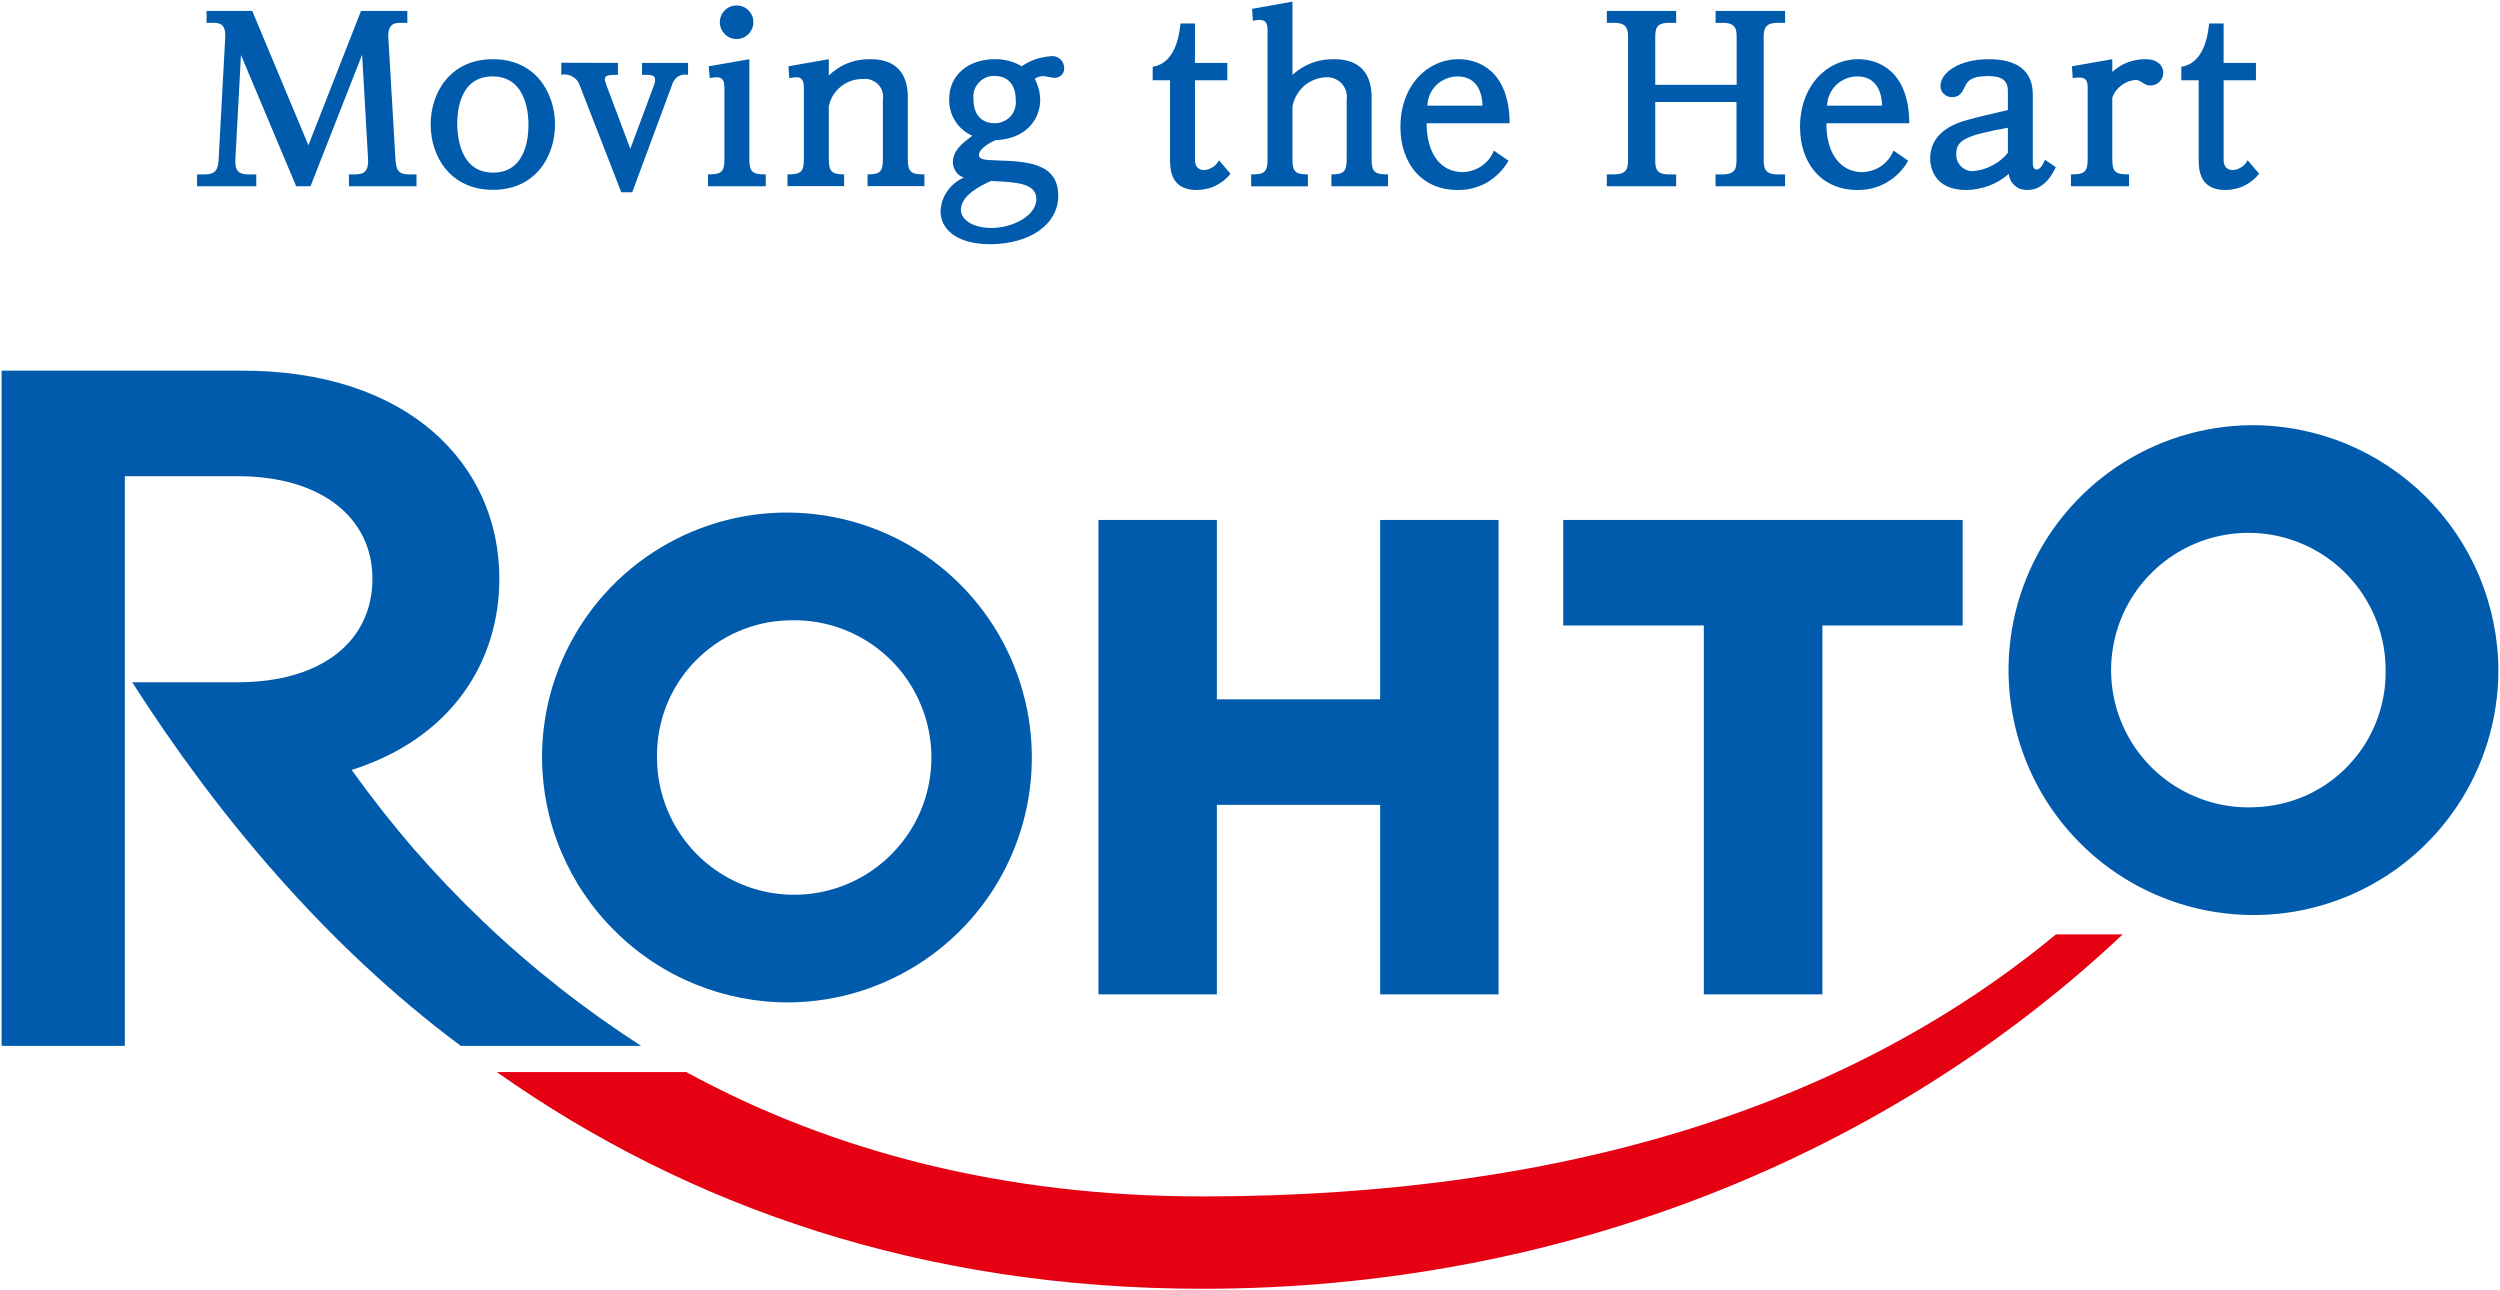
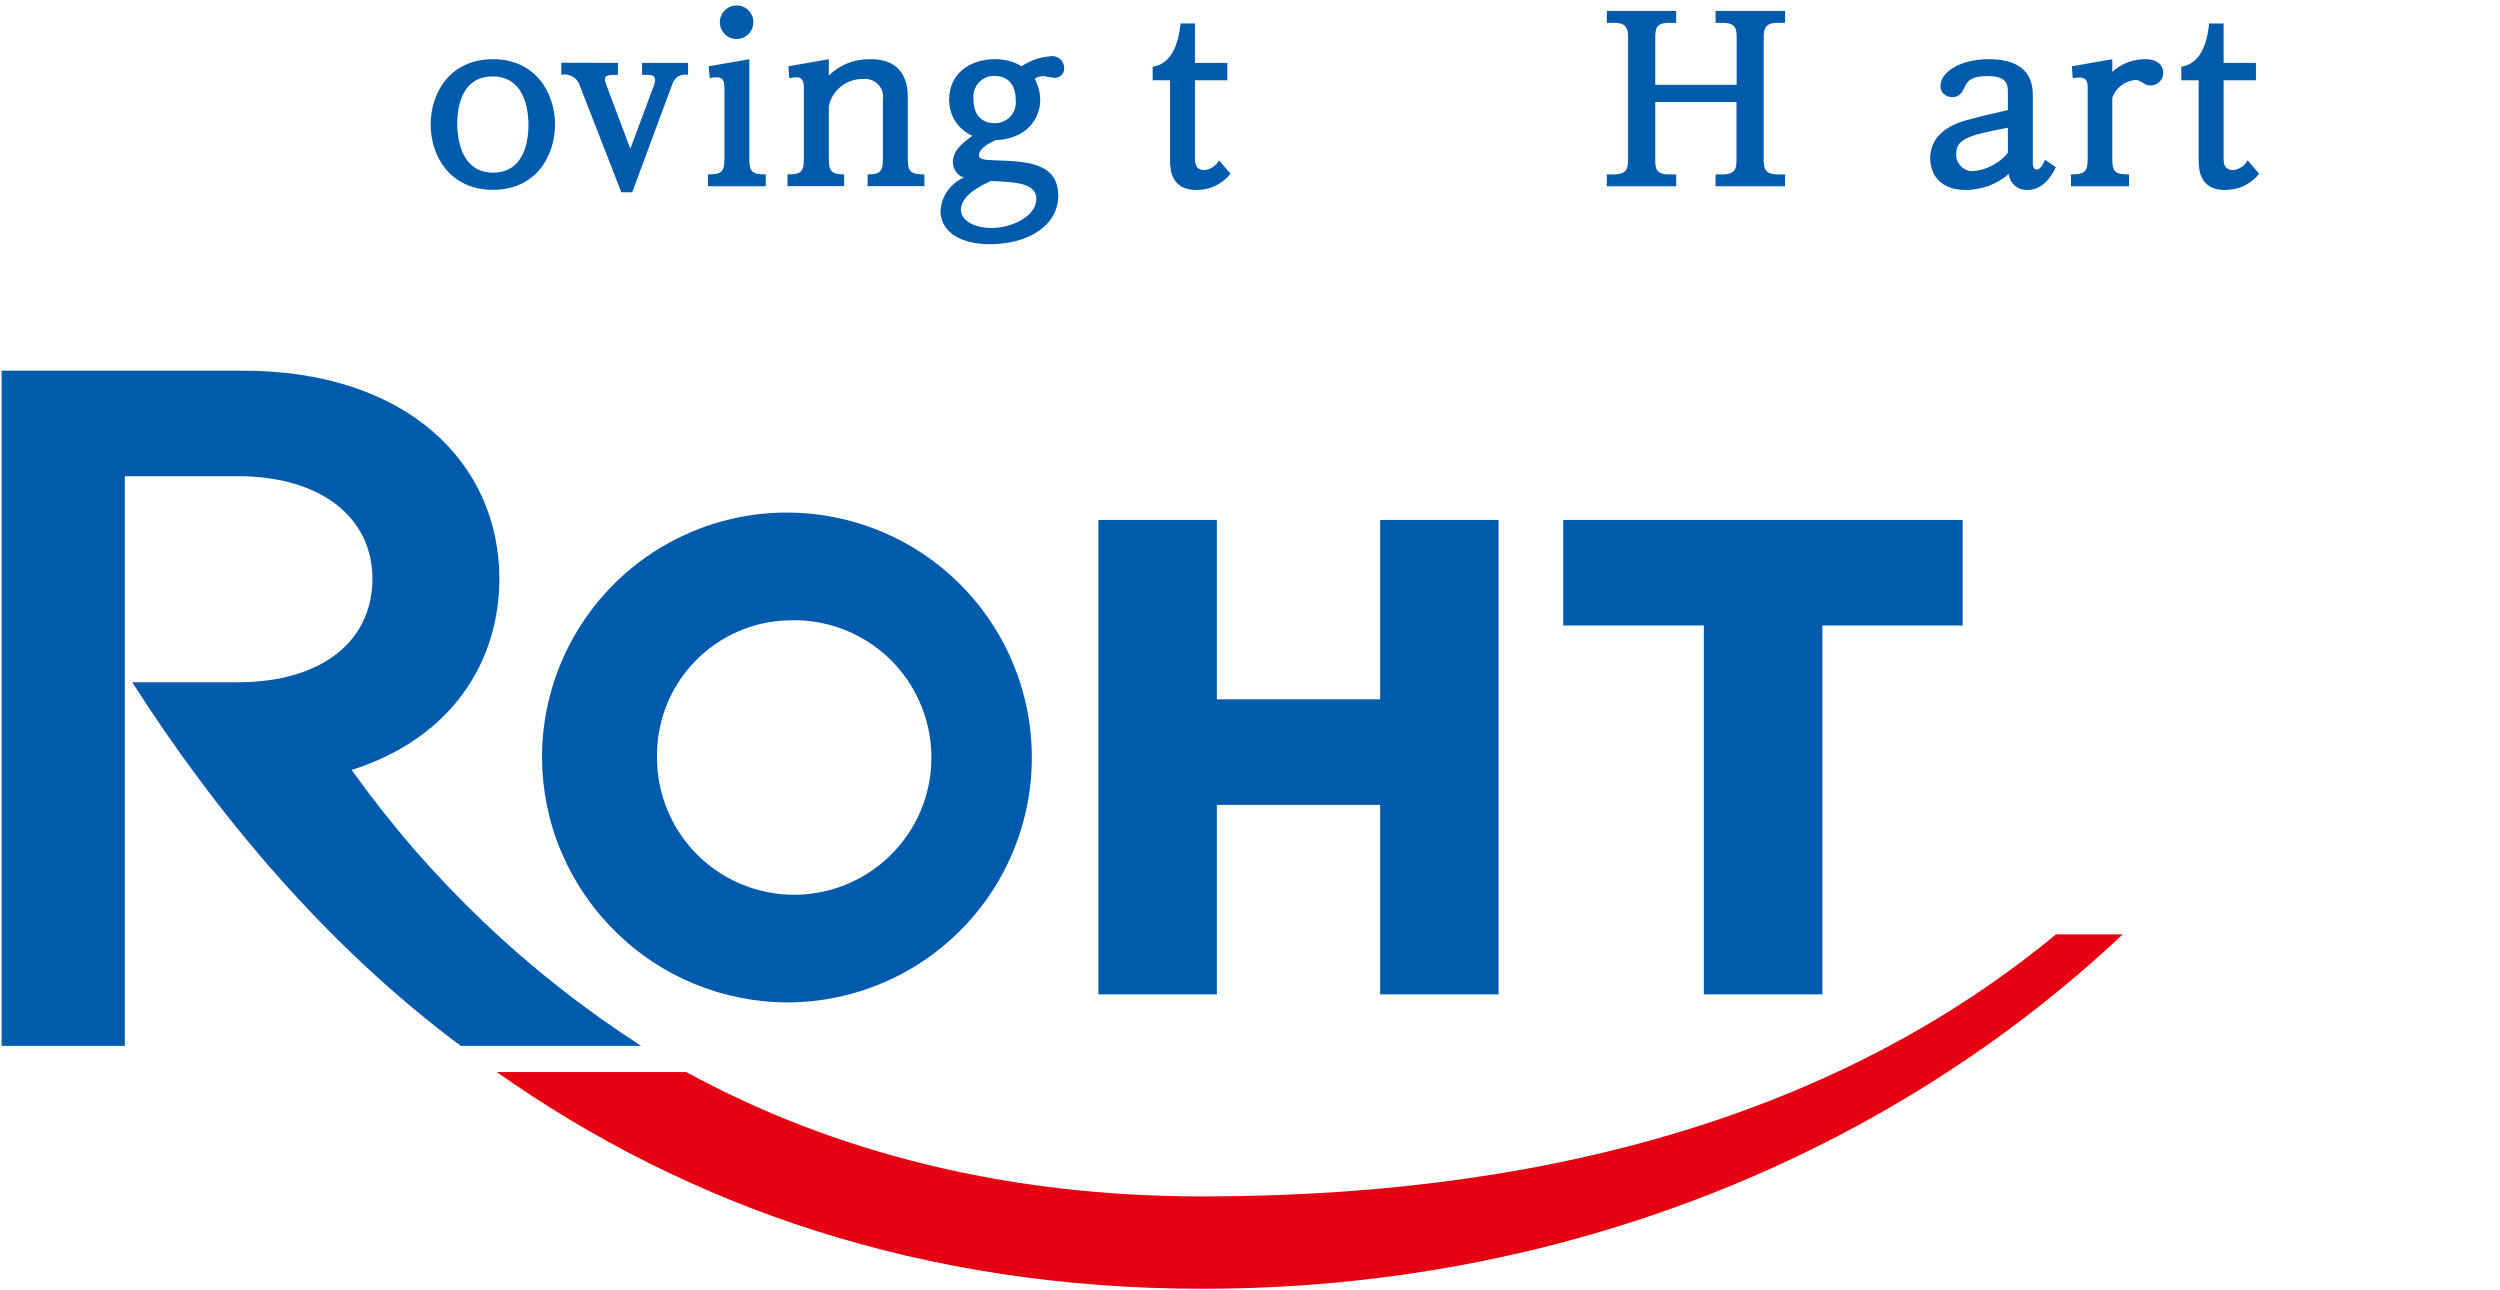
<svg xmlns="http://www.w3.org/2000/svg" version="1.2" viewBox="0 0 1554 802" width="1554" height="802">
  <style>.a{fill:#005bac}.b{fill:#e50012}</style>
-   <path class="a" d="m156.8 6.8l34.9 83.5 32.7-83.5h28.8v7.4h-4.6c-3.7 0-7.7 0.9-7.2 9.4l4.4 75.4c0.5 6.9 1.9 9.4 8.6 9.4h4.5v7.4h-42v-7.4h3.5c4.6 0 8.8-0.7 8.4-9.4l-3.7-65-32.1 81.8h-8.9l-34.3-81.6-3.5 64.8c-0.5 8 2.9 9.4 8.3 9.4h4.7v7.4h-36.8v-7.4h4.7c6.9 0 8.4-3.1 8.7-9.4l4.1-75.6c0.4-8.1-3.1-9.2-7.1-9.2h-4.5v-7.4z" />
  <path class="a" d="m306.4 36.8c26.8 0 38.6 21.3 38.6 40.6 0 19.2-11.6 40.6-38.6 40.6-26.4 0-38.7-20.7-38.7-40.6 0-20 12.3-40.6 38.7-40.6zm0.1 70.5c21.3 0 22-23.9 22-29.6 0-4.1-0.1-30.2-22.3-30.2-22 0-22 25.2-22 30.1 0.2 5.5 1 29.7 22.3 29.7z" />
  <path class="a" d="m384.1 39.1v7.4c-7.5 0-8.1 0.8-8.1 3q0 0.4 0.1 0.7 0.1 0.4 0.2 0.8 0.1 0.4 0.3 0.7 0.1 0.4 0.2 0.8l15 40 14.9-40q0.1-0.4 0.2-0.7 0.1-0.4 0.2-0.7 0-0.4 0.1-0.8 0-0.3 0-0.7c0-3.1-2.4-3.1-8.1-3.1v-7.4h28.6v7.4q-1.6-0.3-3.2-0.1-1.7 0.4-3.1 1.2-1.4 0.9-2.3 2.3-1 1.4-1.4 3l-24.7 66.6h-6.8l-26.3-67.6q-0.7-1.5-1.9-2.7-1.2-1.2-2.7-1.9-1.5-0.7-3.2-1-1.6-0.2-3.2 0.2v-7.5z" />
  <path class="a" d="m465.8 99c0 8.1 2.1 9.4 10.2 9.4v7.4h-35.9v-7.4c8.1 0 10.2-1.3 10.2-9.4v-44.4c0-2.9-0.2-6.6-4.8-6.6q-0.6 0-1.1 0.1-0.6 0-1.1 0.1-0.5 0.1-1.1 0.2-0.5 0.1-1 0.2l-0.7-7.4 25.3-4.4zm2.5-85.1c0 4.2-2.6 8-6.5 9.6-3.9 1.6-8.4 0.7-11.4-2.4-2.9-3-3.8-7.5-2.1-11.4 1.6-3.8 5.4-6.4 9.7-6.3 1.3 0 2.7 0.3 3.9 0.8 1.3 0.5 2.5 1.3 3.4 2.3 1 1 1.7 2.1 2.3 3.4 0.5 1.2 0.7 2.6 0.7 4z" />
  <path class="a" d="m515.2 46.9q2.6-2.5 5.6-4.4 3-2 6.4-3.3 3.3-1.3 6.9-1.9 3.5-0.6 7.1-0.5c23 0 23.1 18.8 23.1 24.1v38.1c0 8.1 2.2 9.4 10.3 9.4v7.3h-35.3v-7.3c7.7 0 9.5-1.7 9.5-9.4v-37.2c0.3-1.7 0.1-3.4-0.4-5.1-0.5-1.6-1.4-3.1-2.6-4.3-1.2-1.2-2.7-2.1-4.3-2.7-1.6-0.6-3.3-0.8-5-0.6-2.5 0-4.9 0.3-7.3 1.1-2.3 0.8-4.5 2-6.4 3.5-1.9 1.5-3.6 3.4-4.9 5.5-1.3 2.1-2.2 4.4-2.7 6.8v33c0 7.5 1.7 9.4 9.5 9.4v7.3h-35.2v-7.3c8.1 0 10.2-1.3 10.2-9.4v-44.3c0-2.3 0-6.7-4.7-6.7q-0.5 0-1.1 0.1-0.5 0-1.1 0.1-0.5 0.1-1.1 0.2-0.5 0.1-1.1 0.2l-0.5-7.4 25.1-4.4z" />
  <path class="a" d="m584.6 131c0.2-2.2 0.6-4.4 1.3-6.5 0.8-2.1 1.8-4.1 3.1-5.9 1.2-1.8 2.8-3.4 4.5-4.8 1.7-1.4 3.6-2.6 5.6-3.4q-1.4-0.5-2.7-1.4-1.2-0.9-2.1-2.2-0.9-1.2-1.4-2.7-0.5-1.4-0.6-3c0-7.8 6.2-12.3 12.1-16.7-2.2-1-4.2-2.2-6-3.8-1.8-1.5-3.4-3.3-4.6-5.3-1.3-2-2.3-4.2-2.9-6.5-0.6-2.3-0.9-4.6-0.9-7 0-16.1 13-25 28.3-25q2.2-0.1 4.4 0.2 2.2 0.3 4.3 0.8 2.1 0.6 4.2 1.4 2 0.9 3.9 2 2-1.4 4.2-2.5 2.2-1.1 4.5-1.9 2.3-0.8 4.7-1.2 2.4-0.5 4.9-0.7c1-0.1 2.1 0 3.1 0.4 1 0.3 1.9 0.9 2.7 1.6 0.7 0.7 1.3 1.5 1.7 2.5 0.4 1 0.6 2 0.6 3.1q0 1.2-0.4 2.3-0.5 1.1-1.3 1.9-0.9 0.8-2 1.3-1.1 0.4-2.3 0.4c-1.1 0-6.1-1.1-7.2-1.1q-0.7 0-1.4 0.2-0.7 0.1-1.3 0.3-0.6 0.2-1.3 0.5-0.6 0.3-1.1 0.7 0.8 1.5 1.4 3.1 0.6 1.5 1.1 3.2 0.4 1.6 0.6 3.3 0.3 1.6 0.3 3.3c0 12.5-9 24.5-27.6 25.2-5.7 2.3-10.5 6.1-10.5 9.2 0 3.1 4.1 3.1 10.7 3.4 18.6 0.6 38.6 1.3 38.6 22 0 17.9-17.8 30.1-42.6 30.1-18.2 0-30.6-7.7-30.6-20.8zm12.7-0.5c0 5.6 6.8 11.2 19 11.2 13.2 0 27.9-7.6 27.9-18 0-9.9-12.5-10.5-28.3-11.2-5.7 2.7-18.6 8.6-18.6 18zm34.1-68.1c0-11.8-6.8-15.2-13.1-15.2-1.8-0.1-3.6 0.2-5.3 0.9-1.7 0.8-3.3 1.8-4.5 3.2-1.3 1.3-2.2 2.9-2.8 4.6-0.6 1.8-0.8 3.6-0.6 5.5 0 13.9 9.4 15.2 13.2 15.2 1.8 0 3.7-0.3 5.3-1.1 1.7-0.7 3.2-1.7 4.5-3.1 1.2-1.3 2.1-2.9 2.7-4.7 0.6-1.7 0.8-3.5 0.6-5.3z" />
  <path class="a" d="m742.8 14.6v24.5h20.1v10.8h-20.1v49c0 1.8 0 6.8 5.9 6.8q1.5-0.1 2.8-0.6 1.3-0.5 2.5-1.3 1.2-0.8 2.1-1.8 1-1.1 1.6-2.4l7.2 8.4q-1.9 2.4-4.3 4.3-2.4 1.8-5.1 3.2-2.7 1.3-5.7 1.9-3 0.7-6 0.7c-15.7 0-16.5-12.2-16.5-18.8v-49.4h-10.8v-8.4c13.8-2.1 16.5-18.9 17.3-26.9z" />
-   <path class="a" d="m803.4 46.5q2.7-2.4 5.7-4.3 3-1.8 6.3-3.1 3.3-1.2 6.8-1.8 3.5-0.6 7.1-0.5c23.1 0 23.3 18.6 23.3 24.3v37.9c0 8.1 2.1 9.4 10.2 9.4v7.4h-35.2v-7.4c7.6 0 9.5-1.7 9.5-9.4v-37.1c0.3-1.7 0.1-3.5-0.4-5.2-0.5-1.7-1.3-3.2-2.5-4.5-1.1-1.4-2.6-2.4-4.2-3.1-1.6-0.8-3.3-1.1-5.1-1.1-2.6 0-5.1 0.5-7.5 1.4-2.4 0.9-4.6 2.2-6.6 3.8-1.9 1.7-3.5 3.7-4.8 5.9-1.3 2.2-2.1 4.6-2.6 7.1v32.9c0 7.5 1.7 9.3 9.6 9.3v7.4h-35.3v-7.4c8.1 0 10.2-1.2 10.2-9.3v-80.2c0-2.3 0-6.5-4.7-6.5q-0.5 0-1.1 0-0.5 0-1.1 0.1-0.5 0.1-1.1 0.2-0.5 0.1-1.1 0.2l-0.5-7.4 25.1-4.5z" />
-   <path class="a" d="m937.7 99.9c-1.6 2.8-3.5 5.3-5.8 7.6-2.2 2.3-4.8 4.3-7.5 5.9-2.8 1.6-5.8 2.8-8.9 3.6-3.1 0.8-6.3 1.1-9.5 1.1-21.9 0-35.5-16.2-35.5-39.2 0-25.6 16.6-42.1 36.2-42.1 12.4 0 31.5 7.3 31.7 39.8h-51.6c-0.1 17.9 8.1 30.4 22.5 30.4 2-0.1 4.1-0.4 6.1-1.1 2-0.6 3.8-1.5 5.5-2.7 1.7-1.2 3.3-2.6 4.6-4.2 1.3-1.7 2.3-3.5 3.1-5.4zm-16.2-34.2c0-4.6-1.4-18.2-15.5-18.2-2.4 0-4.8 0.5-7 1.4-2.3 0.9-4.3 2.2-6.1 3.9-1.7 1.7-3.1 3.7-4.1 5.9-0.9 2.2-1.5 4.6-1.5 7z" />
  <path class="a" d="m1079.5 52.7v-29.1c0-5.1-0.2-9.4-8.6-9.4h-4.5v-7.4h43.2v7.4h-4.7c-8 0-8.6 4-8.6 9.4v75.4c0 5.4 0.6 9.4 8.6 9.4h4.7v7.4h-43.2v-7.4h4.5c8.4 0 8.5-4.6 8.5-9.4v-35.6h-50.5v35.6c0 5.6 0.4 9.4 8.5 9.4h4.5v7.4h-43.1v-7.4h4.6c8.1 0 8.6-4.1 8.6-9.4v-75.4c0-5.4-0.5-9.4-8.6-9.4h-4.6v-7.4h43.1v7.4h-4.5c-8 0-8.5 3.7-8.5 9.4v29.1z" />
-   <path class="a" d="m1186.1 99.9c-1.5 2.8-3.4 5.3-5.7 7.6-2.2 2.3-4.8 4.3-7.6 5.9-2.7 1.6-5.7 2.8-8.8 3.6-3.1 0.8-6.3 1.1-9.5 1.1-21.9 0-35.6-16.2-35.6-39.2 0-25.6 16.7-42.1 36.3-42.1 12.3 0 31.5 7.3 31.6 39.8h-51.5c-0.2 17.9 8.1 30.4 22.4 30.4 2.1-0.1 4.1-0.4 6.1-1.1 2-0.6 3.9-1.5 5.6-2.7q2.5-1.8 4.5-4.2c1.3-1.7 2.4-3.5 3.1-5.4zm-16.2-34.2c0-4.6-1.4-18.2-15.4-18.2-2.5 0-4.9 0.5-7.1 1.4-2.2 0.9-4.3 2.2-6 3.9-1.8 1.7-3.1 3.7-4.1 5.9-1 2.2-1.5 4.6-1.6 7z" />
  <path class="a" d="m1248.1 56.7c0-6.8-3.7-9.4-12.4-9.4-9.9 0-12.6 2.7-14.3 6.5-1.5 3-2.9 6.6-8 6.6q-1.4 0-2.7-0.5-1.4-0.5-2.4-1.5-1-0.9-1.6-2.3-0.5-1.3-0.5-2.7c0-8.4 11.9-16.6 29.9-16.6 26.8 0 27.5 16.2 27.5 22.9v41c0 2 0.1 4.7 2.5 4.7 1.6 0 3.4-2.1 5.1-6.1l6.7 4.6c-1.7 3.5-6.8 14.2-17.7 14.2q-2.1 0-4.2-0.6-2-0.7-3.6-2.1c-1-0.9-1.9-2-2.6-3.3-0.6-1.2-1-2.6-1.2-4q-2.7 2.4-5.8 4.3-3.2 1.8-6.5 3.1-3.4 1.2-7 1.9-3.6 0.7-7.2 0.7c-20.5 0-22.3-15.1-22.3-19.6 0-13.6 10.6-20.5 22.9-23.9 6.1-1.7 12.2-3.1 25.4-6.2zm0 22.7c-25.3 4.7-32.1 7.3-32.1 16.2-0.1 1.4 0.1 2.8 0.6 4.1 0.5 1.3 1.2 2.5 2.2 3.5 0.9 1 2.1 1.8 3.4 2.4 1.2 0.5 2.6 0.8 4 0.8q3.2-0.3 6.2-1.1 3.1-0.9 5.9-2.4 2.8-1.4 5.3-3.4 2.5-2 4.5-4.5z" />
  <path class="a" d="m1313 99c0 8.1 2.1 9.4 10.4 9.4v7.4h-36.1v-7.4c8.1 0 10.4-1.3 10.4-9.4v-44.3c0-3.7-0.6-6.5-5-6.5q-0.5 0-1.1 0-0.5 0-1.1 0.1-0.5 0-1 0.1-0.6 0.1-1.1 0.2l-0.5-7.4 25.1-4.4v7.9q2.1-1.9 4.5-3.4 2.3-1.5 5-2.5 2.6-1 5.4-1.5 2.7-0.5 5.6-0.5c8.3 0 11.2 4.5 11.2 8.4 0 1-0.2 2.1-0.6 3.1-0.4 0.9-1 1.8-1.8 2.6-0.7 0.7-1.6 1.3-2.6 1.7-1 0.4-2.1 0.6-3.1 0.5-2.1 0-2.6-0.3-6.1-2.5q-0.4-0.3-0.8-0.4-0.4-0.2-0.8-0.3-0.4-0.1-0.8-0.2-0.5 0-0.9 0-2.4 0.3-4.6 1.1-2.2 0.9-4.1 2.4-1.8 1.4-3.3 3.3-1.4 1.9-2.2 4.2z" />
  <path class="a" d="m1382.2 14.6v24.5h20.1v10.8h-20.1v49c0 1.8 0 6.8 5.9 6.8q1.5-0.1 2.8-0.6 1.3-0.5 2.5-1.3 1.2-0.8 2.1-1.8 1-1.1 1.6-2.4l7.2 8.4q-1.9 2.4-4.3 4.3-2.3 1.8-5.1 3.2-2.7 1.3-5.7 1.9-3 0.7-6 0.7c-15.7 0-16.5-12.2-16.5-18.8v-49.4h-10.8v-8.4c13.8-2.1 16.5-18.9 17.3-26.9z" />
  <path class="a" d="m756.4 500.3h101.5v117.8h73.6v-294.9h-73.6v111.5h-101.5v-111.5h-73.6v294.9h73.6z" />
  <path class="a" d="m1059.1 618.1h73.7v-229.3h87.2v-65.6h-248.3v65.6h87.4z" />
  <path class="a" d="m490.4 623.1c61.5-0.5 116.6-37.9 139.8-94.9 23.1-56.9 9.8-122.2-33.9-165.5-43.6-43.2-109-56-165.7-32.4-56.8 23.7-93.7 79.1-93.7 140.6 0.1 20 4.1 39.9 11.9 58.4 7.8 18.5 19.1 35.3 33.4 49.4 14.2 14.2 31.1 25.4 49.7 33 18.6 7.6 38.5 11.5 58.5 11.4zm0-237.5c34.8-1.3 66.9 18.6 81.1 50.4 14.2 31.8 7.8 69-16.4 94-24.1 25.1-61.1 33-93.3 20-32.3-13-53.4-44.3-53.4-79.1-0.2-11 1.8-21.9 5.8-32.2 4-10.2 10-19.5 17.6-27.4 7.6-7.9 16.7-14.3 26.8-18.7 10-4.4 20.9-6.8 31.8-7z" />
-   <path class="a" d="m1399.4 264.3c-61.4 0.5-116.5 37.9-139.7 94.9-23.1 56.9-9.8 122.2 33.9 165.5 43.6 43.2 109 56 165.7 32.4 56.8-23.7 93.7-79.1 93.7-140.6-0.1-20.1-4.2-39.9-11.9-58.4-7.8-18.5-19.1-35.3-33.4-49.5-14.3-14.1-31.2-25.3-49.7-32.9-18.6-7.6-38.5-11.5-58.6-11.4zm1.4 237.5c-34.8 1.3-66.9-18.7-81.1-50.4-14.2-31.8-7.7-69 16.4-94 24.2-25.1 61.1-33 93.4-20 32.2 13 53.4 44.3 53.4 79.1 0.2 11-1.8 21.9-5.8 32.1-4 10.3-10 19.6-17.6 27.5-7.6 7.9-16.7 14.3-26.8 18.7-10.1 4.4-20.9 6.7-31.9 7z" />
  <path class="b" d="m747.3 743.7c-122.6 0-229.8-27.7-320.7-77.3h-117.8c119 83.9 264.7 134.7 438.7 134.7 224.3 0 426.9-83.7 572-220.3h-41.5c-123.6 102.2-297.2 162.9-530.7 162.9z" />
  <path class="a" d="m218.6 478.6c62.4-19.8 91.8-67.5 91.8-118.9 0-70.9-56.5-129.9-161.3-129.3h-148.1v419.7h76.6v-354.1h70c52.9 0 83.9 26.4 83.9 63.7 0 38.5-31 64.4-83.9 64.4h-65.4c51.6 80.9 120 163.4 204.2 226h112.1c-17.5-11.3-34.5-23.4-50.9-36.3-16.4-12.9-32.1-26.5-47.2-40.9-15.1-14.4-29.5-29.5-43.2-45.2-13.6-15.8-26.5-32.2-38.6-49.1z" />
</svg>